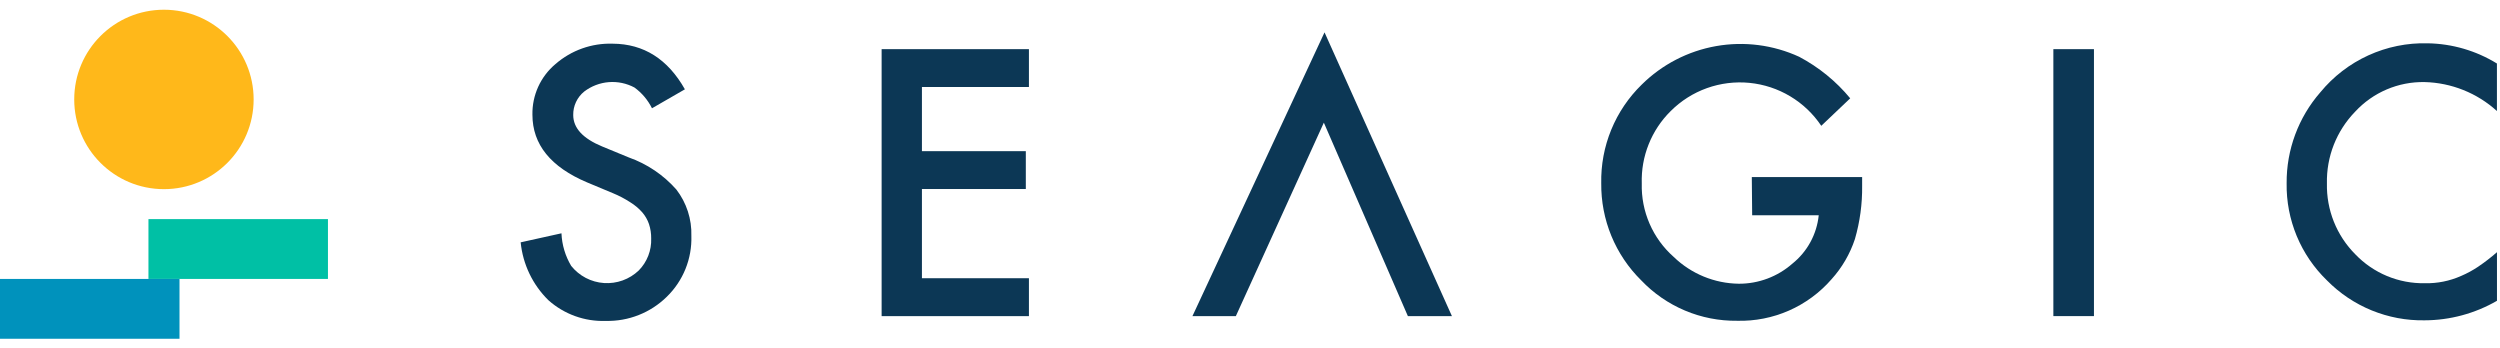
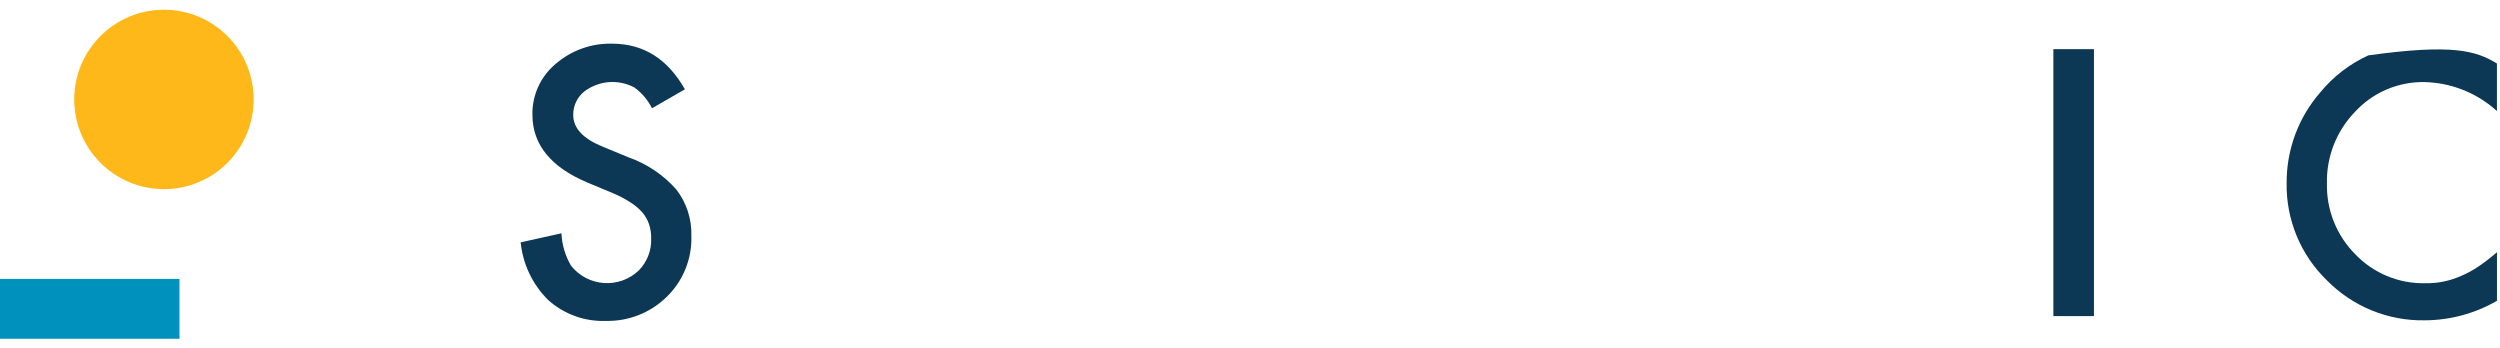
<svg xmlns="http://www.w3.org/2000/svg" width="165" height="23" viewBox="0 0 165 23" fill="none">
-   <path d="M21.645 14.461H9.798V18.409H21.645V14.461Z" fill="#00C0A5" />
  <path d="M0 18.41H11.847V22.358H0V18.41Z" fill="#0092BC" />
  <path d="M10.819 12.484C14.089 12.484 16.74 9.833 16.74 6.563C16.74 3.293 14.089 0.642 10.819 0.642C7.549 0.642 4.899 3.293 4.899 6.563C4.899 9.833 7.549 12.484 10.819 12.484Z" fill="#FFB81A" />
-   <path d="M78.7 20.866L87.419 2.136L95.828 20.866H92.921L87.374 8.095L81.565 20.866H78.7Z" fill="#0C3755" />
  <path d="M45.203 5.895L43.031 7.146C42.761 6.602 42.364 6.132 41.873 5.775C41.354 5.498 40.766 5.375 40.179 5.421C39.593 5.468 39.032 5.682 38.563 6.038C38.331 6.224 38.145 6.46 38.018 6.729C37.891 6.998 37.828 7.292 37.833 7.589C37.833 8.454 38.473 9.141 39.743 9.667L41.5 10.391C42.708 10.818 43.788 11.546 44.637 12.506C45.313 13.382 45.664 14.466 45.63 15.572C45.654 16.317 45.521 17.059 45.242 17.751C44.962 18.442 44.542 19.068 44.007 19.588C43.477 20.108 42.849 20.518 42.158 20.791C41.468 21.065 40.729 21.197 39.986 21.18C38.596 21.231 37.24 20.743 36.2 19.819C35.158 18.799 34.508 17.445 34.364 15.994L37.057 15.398C37.088 16.156 37.308 16.895 37.697 17.547C37.959 17.875 38.287 18.146 38.659 18.341C39.032 18.536 39.441 18.652 39.86 18.68C40.279 18.709 40.7 18.65 41.096 18.508C41.491 18.365 41.852 18.142 42.157 17.852C42.43 17.575 42.644 17.244 42.785 16.881C42.926 16.519 42.992 16.131 42.978 15.742C42.983 15.418 42.934 15.095 42.833 14.787C42.735 14.503 42.585 14.241 42.389 14.014C42.159 13.755 41.892 13.531 41.597 13.35C41.237 13.116 40.856 12.916 40.46 12.753L38.755 12.041C36.345 11.023 35.14 9.533 35.14 7.572C35.128 6.937 35.258 6.307 35.521 5.728C35.784 5.15 36.173 4.638 36.66 4.229C37.704 3.32 39.054 2.838 40.438 2.883C42.485 2.894 44.073 3.898 45.203 5.895Z" fill="#0C3755" />
-   <path d="M67.909 5.742H60.847V9.977H67.704V12.475H60.847V18.363H67.909V20.865H58.187V3.244H67.909V5.742Z" fill="#0C3755" />
-   <path d="M115.619 11.686H122.901V12.266C122.916 13.454 122.755 14.638 122.424 15.78C122.099 16.761 121.574 17.663 120.881 18.43C120.109 19.318 119.15 20.024 118.072 20.498C116.995 20.972 115.826 21.201 114.65 21.171C113.468 21.185 112.295 20.956 111.206 20.496C110.116 20.037 109.134 19.358 108.319 18.501C107.472 17.666 106.802 16.668 106.349 15.568C105.896 14.468 105.67 13.288 105.682 12.098C105.658 10.887 105.882 9.683 106.342 8.562C106.802 7.442 107.488 6.427 108.356 5.582C109.696 4.256 111.409 3.37 113.265 3.042C115.122 2.715 117.034 2.961 118.747 3.748C120.039 4.432 121.183 5.363 122.114 6.489L120.204 8.304C119.672 7.511 118.972 6.845 118.153 6.355C117.333 5.865 116.416 5.562 115.465 5.469C114.515 5.376 113.556 5.495 112.657 5.816C111.758 6.138 110.942 6.655 110.267 7.33C109.636 7.952 109.141 8.697 108.813 9.52C108.484 10.342 108.329 11.223 108.357 12.108C108.332 13.022 108.509 13.93 108.873 14.768C109.238 15.607 109.782 16.354 110.467 16.959C111.622 18.075 113.16 18.707 114.765 18.726C116.063 18.73 117.318 18.26 118.294 17.403C118.781 17.013 119.187 16.529 119.486 15.981C119.785 15.432 119.972 14.83 120.036 14.209H115.643L115.619 11.686Z" fill="#0C3755" />
  <path d="M138.201 3.244V20.863H135.522V3.244H138.201Z" fill="#0C3755" />
-   <path d="M164.797 4.19V7.327C163.486 6.137 161.789 5.459 160.019 5.417C159.161 5.401 158.309 5.567 157.519 5.904C156.73 6.241 156.021 6.741 155.439 7.372C154.83 7.998 154.352 8.738 154.032 9.551C153.713 10.363 153.558 11.231 153.577 12.104C153.558 12.97 153.714 13.831 154.035 14.635C154.357 15.439 154.838 16.17 155.449 16.783C156.041 17.401 156.754 17.889 157.544 18.218C158.333 18.546 159.182 18.708 160.038 18.693C160.859 18.712 161.675 18.548 162.427 18.215C162.824 18.046 163.205 17.84 163.563 17.599C163.995 17.307 164.408 16.988 164.8 16.644V19.852C163.347 20.692 161.7 21.137 160.022 21.141C158.825 21.162 157.637 20.938 156.529 20.485C155.421 20.032 154.417 19.358 153.578 18.505C152.72 17.675 152.041 16.677 151.583 15.575C151.126 14.472 150.899 13.287 150.918 12.093C150.902 9.887 151.693 7.752 153.143 6.091C154 5.048 155.083 4.214 156.311 3.654C157.539 3.093 158.879 2.821 160.229 2.858C161.842 2.884 163.419 3.344 164.794 4.19H164.797Z" fill="#0C3755" />
+   <path d="M164.797 4.19V7.327C163.486 6.137 161.789 5.459 160.019 5.417C159.161 5.401 158.309 5.567 157.519 5.904C156.73 6.241 156.021 6.741 155.439 7.372C154.83 7.998 154.352 8.738 154.032 9.551C153.713 10.363 153.558 11.231 153.577 12.104C153.558 12.97 153.714 13.831 154.035 14.635C154.357 15.439 154.838 16.17 155.449 16.783C156.041 17.401 156.754 17.889 157.544 18.218C158.333 18.546 159.182 18.708 160.038 18.693C160.859 18.712 161.675 18.548 162.427 18.215C162.824 18.046 163.205 17.84 163.563 17.599C163.995 17.307 164.408 16.988 164.8 16.644V19.852C163.347 20.692 161.7 21.137 160.022 21.141C158.825 21.162 157.637 20.938 156.529 20.485C155.421 20.032 154.417 19.358 153.578 18.505C152.72 17.675 152.041 16.677 151.583 15.575C151.126 14.472 150.899 13.287 150.918 12.093C150.902 9.887 151.693 7.752 153.143 6.091C154 5.048 155.083 4.214 156.311 3.654C161.842 2.884 163.419 3.344 164.794 4.19H164.797Z" fill="#0C3755" />
</svg>